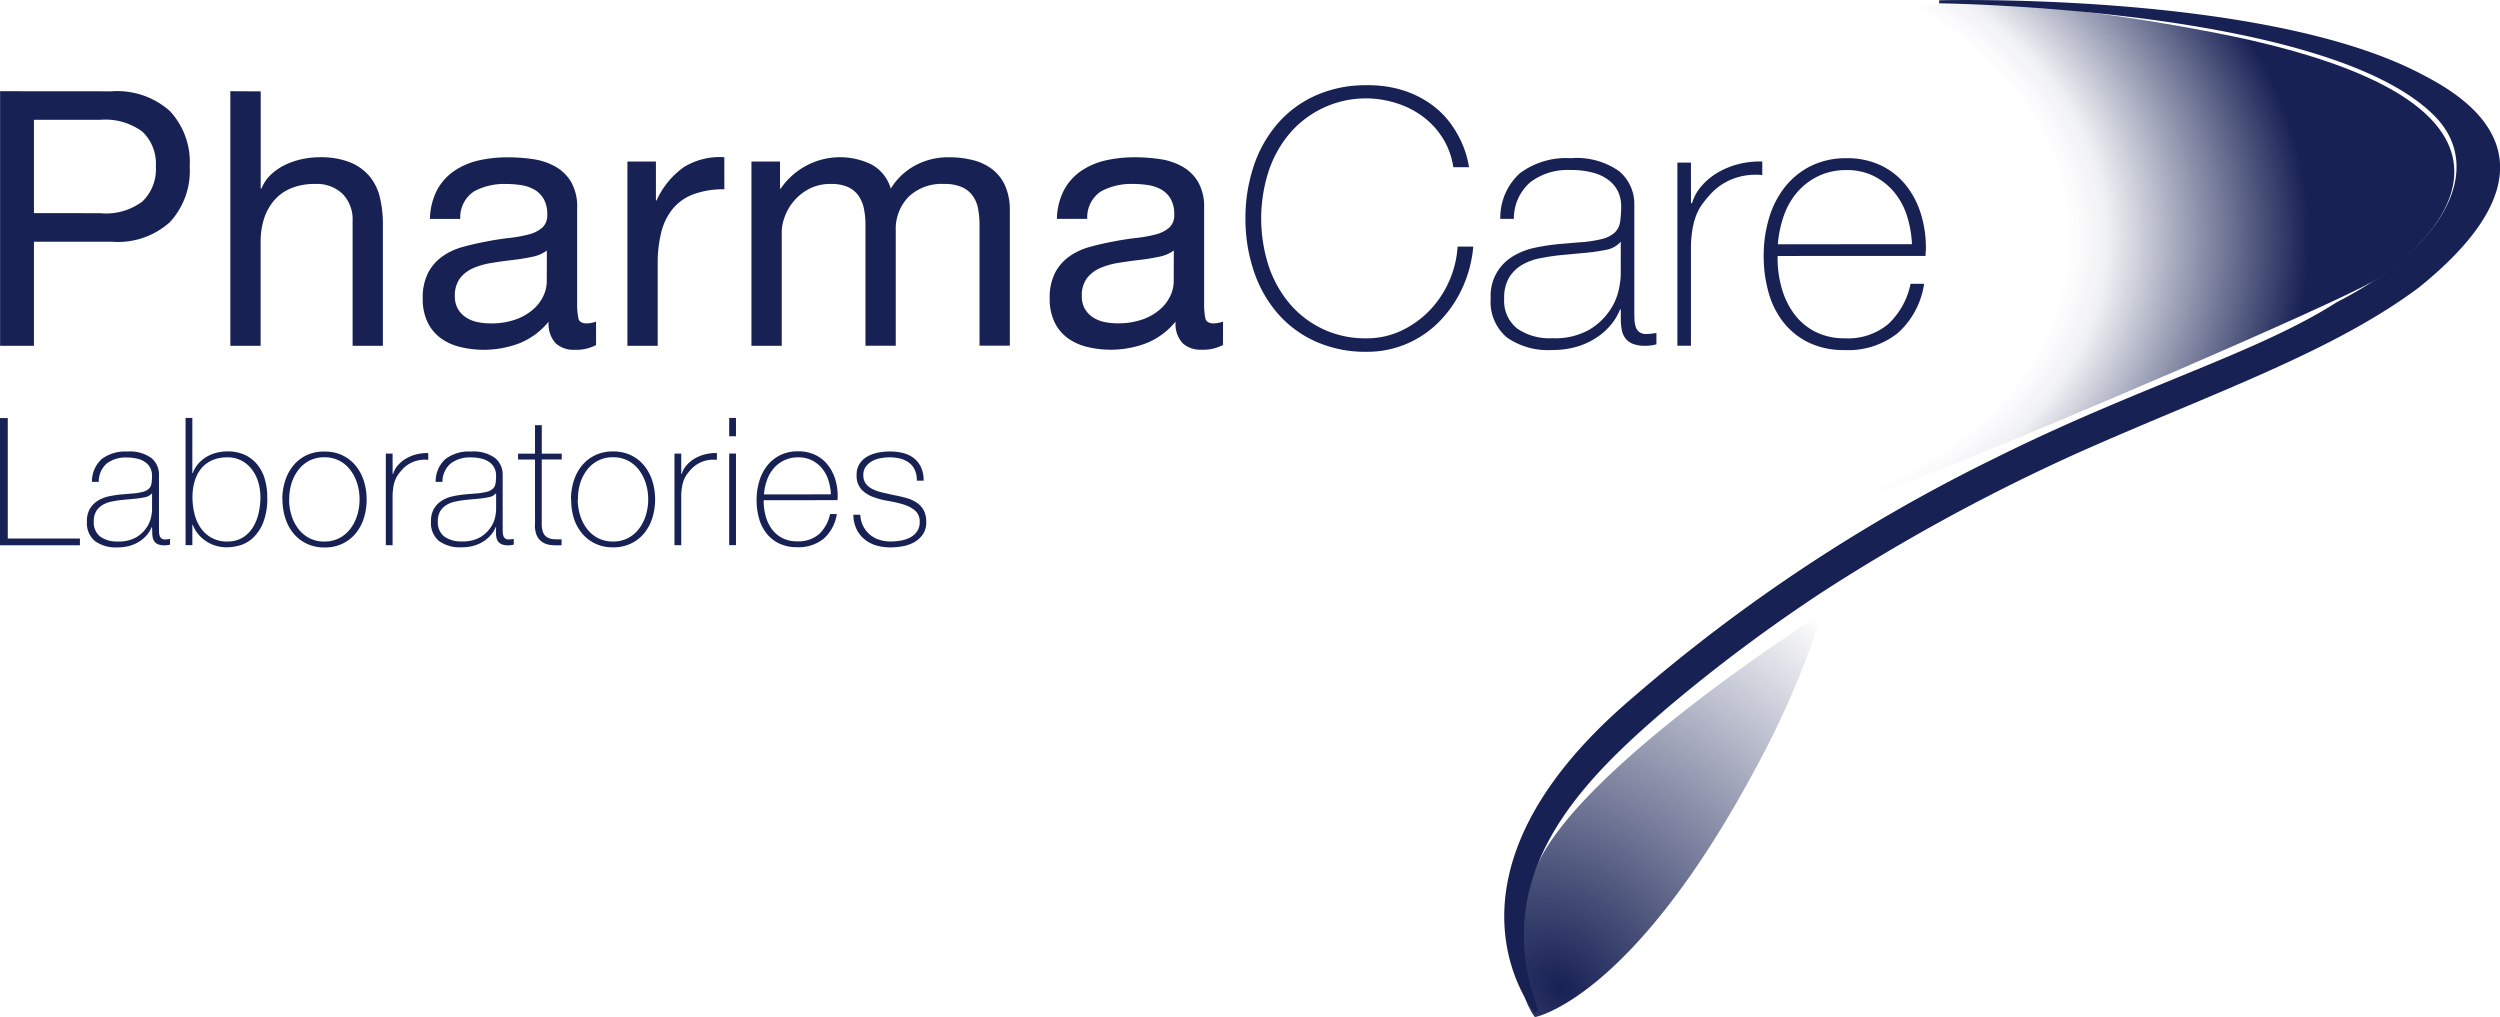
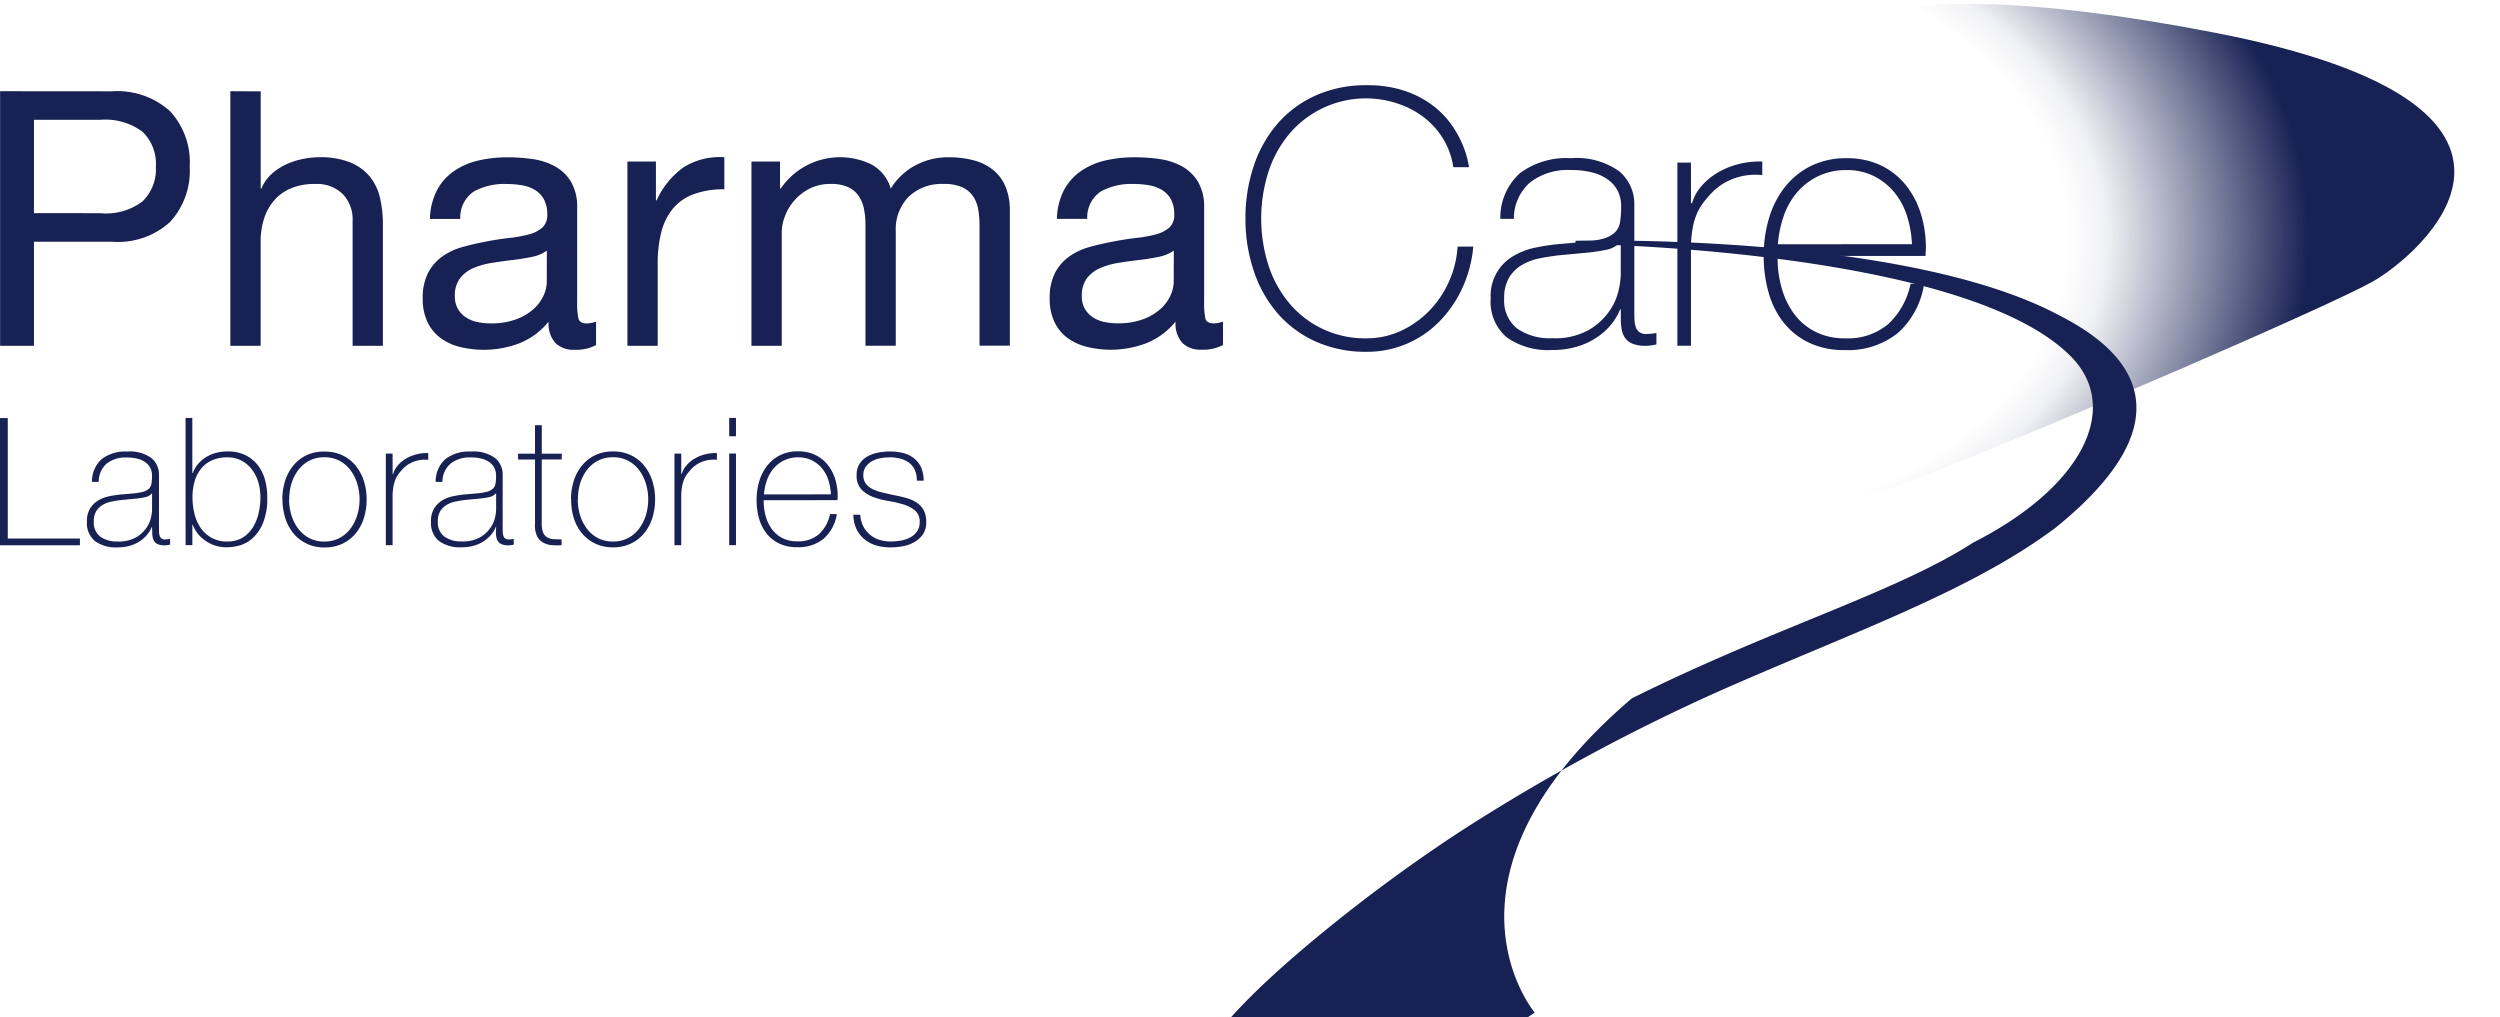
<svg xmlns="http://www.w3.org/2000/svg" id="PharmaCare_logo" data-name="PharmaCare logo" width="159.406" height="64.853" viewBox="0 0 159.406 64.853">
  <defs>
    <radialGradient id="radial-gradient" cx="0.093" cy="0.931" r="1.202" gradientTransform="matrix(0.301, -0.954, 1.508, 0.476, -1.339, 0.577)" gradientUnits="objectBoundingBox">
      <stop offset="0" stop-color="#172154" />
      <stop offset="1" stop-color="#172154" stop-opacity="0" />
    </radialGradient>
    <radialGradient id="radial-gradient-2" cx="-0.065" cy="0.407" r="1.024" gradientTransform="matrix(1, 0.003, -0.004, 1.274, 0.002, -0.112)" gradientUnits="objectBoundingBox">
      <stop offset="0" stop-color="#d34052" stop-opacity="0" />
      <stop offset="0.438" stop-color="#172154" stop-opacity="0" />
      <stop offset="0.483" stop-color="#172154" stop-opacity="0.063" />
      <stop offset="0.712" stop-color="#172154" />
      <stop offset="1" stop-color="#172154" />
    </radialGradient>
  </defs>
-   <path id="Path_3378" data-name="Path 3378" d="M-13110.23-11248.594s-15.875,10.021-18.337,16.424,0,9.344,0,9.344,6.124-1.1,13.978-15.691A58.505,58.505,0,0,0-13110.23-11248.594Z" transform="translate(13226.438 11287.679)" fill="url(#radial-gradient)" />
  <path id="Path_3379" data-name="Path 3379" d="M-14465.6-11553.705s7.363,5.095,5.063,12.945-10.141,13.454-10.141,13.454,2.023,4.421,11.235.845,26.542-11.1,29.355-12.67,14.479-11.15-10.146-15.9S-14465.6-11553.705-14465.6-11553.705Z" transform="translate(14581.357 11557.096)" fill="url(#radial-gradient-2)" />
-   <path id="Path_3377" data-name="Path 3377" d="M-13134.793-11504.532s-7.229-8.587,6.189-20.035a107.087,107.087,0,0,1,23.188-15.333c9.033-4.506,16.757-6.711,21.783-9.941,7.086-3.61,9.391-8.643,6.225-11.852-6.824-6.918-31.6-7.193-31.6-7.193v-.193s20.511-.553,30.589,4.621c2.4,1.232,10.342,5.353,0,13.693-5.511,4.111-13.052,6.693-21.532,10.45a123.445,123.445,0,0,0-16.538,8.989,103.511,103.511,0,0,0-9.693,7.229c-5.449,4.645-11.68,10.639-8.388,19.4C-13134.545-11504.687-13134.793-11504.532-13134.793-11504.532Z" transform="translate(13232.652 11569.098)" fill="#172154" />
+   <path id="Path_3377" data-name="Path 3377" d="M-13134.793-11504.532s-7.229-8.587,6.189-20.035c9.033-4.506,16.757-6.711,21.783-9.941,7.086-3.61,9.391-8.643,6.225-11.852-6.824-6.918-31.6-7.193-31.6-7.193v-.193s20.511-.553,30.589,4.621c2.4,1.232,10.342,5.353,0,13.693-5.511,4.111-13.052,6.693-21.532,10.45a123.445,123.445,0,0,0-16.538,8.989,103.511,103.511,0,0,0-9.693,7.229c-5.449,4.645-11.68,10.639-8.388,19.4C-13134.545-11504.687-13134.793-11504.532-13134.793-11504.532Z" transform="translate(13232.652 11569.098)" fill="#172154" />
  <path id="Path_3406" data-name="Path 3406" d="M12.611,40.2V34.25h4.227a3.971,3.971,0,0,1,2.693.761,2.817,2.817,0,0,1,.852,2.216,2.853,2.853,0,0,1-.852,2.227,3.856,3.856,0,0,1-2.693.75Zm-2.159-7.773V48.659h2.159V42.023h4.954a4.943,4.943,0,0,0,3.716-1.25,4.817,4.817,0,0,0,1.261-3.545,4.778,4.778,0,0,0-1.261-3.534,5.038,5.038,0,0,0-3.716-1.261Zm14.681,0V48.659h1.932V42.023a4.76,4.76,0,0,1,.216-1.466,3.329,3.329,0,0,1,.648-1.17,2.876,2.876,0,0,1,1.08-.773,3.937,3.937,0,0,1,1.534-.273,2.365,2.365,0,0,1,1.75.636,2.334,2.334,0,0,1,.636,1.727v7.954H34.86V40.932a7.271,7.271,0,0,0-.193-1.739A3.293,3.293,0,0,0,34,37.841a3.176,3.176,0,0,0-1.25-.886,5.1,5.1,0,0,0-1.932-.318,5.4,5.4,0,0,0-1.08.114,4.775,4.775,0,0,0-1.068.352,3.616,3.616,0,0,0-.92.614,2.57,2.57,0,0,0-.636.92h-.045v-6.2ZM48.451,48.614a2.732,2.732,0,0,1-1.386.3,1.662,1.662,0,0,1-1.193-.42,1.828,1.828,0,0,1-.443-1.375,4.622,4.622,0,0,1-1.852,1.375,6.4,6.4,0,0,1-3.8.239,3.514,3.514,0,0,1-1.239-.568,2.727,2.727,0,0,1-.83-1.011,3.4,3.4,0,0,1-.307-1.511A3.451,3.451,0,0,1,37.747,44a2.974,2.974,0,0,1,.9-1.034,4.113,4.113,0,0,1,1.273-.6q.716-.2,1.466-.341.8-.159,1.511-.239a8.42,8.42,0,0,0,1.261-.227,2.1,2.1,0,0,0,.864-.432,1.054,1.054,0,0,0,.318-.83,1.928,1.928,0,0,0-.239-1.023,1.636,1.636,0,0,0-.614-.591,2.5,2.5,0,0,0-.841-.273,6.35,6.35,0,0,0-.92-.068,4.085,4.085,0,0,0-2.045.466,1.977,1.977,0,0,0-.886,1.761H37.86a4.173,4.173,0,0,1,.455-1.841,3.446,3.446,0,0,1,1.091-1.216,4.577,4.577,0,0,1,1.557-.67,8.222,8.222,0,0,1,1.875-.2,11,11,0,0,1,1.58.114,4.128,4.128,0,0,1,1.42.466,2.723,2.723,0,0,1,1.023.989,3.164,3.164,0,0,1,.386,1.659v6.045a4.521,4.521,0,0,0,.08,1q.08.318.534.318a1.913,1.913,0,0,0,.591-.114Zm-3.136-6.023a2.4,2.4,0,0,1-.955.4q-.591.125-1.239.2t-1.307.182a4.8,4.8,0,0,0-1.182.33,2.15,2.15,0,0,0-.852.648,1.814,1.814,0,0,0-.33,1.148,1.571,1.571,0,0,0,.193.807,1.61,1.61,0,0,0,.5.534,2.1,2.1,0,0,0,.716.3,3.972,3.972,0,0,0,.864.091,4.576,4.576,0,0,0,1.636-.261,3.442,3.442,0,0,0,1.114-.659,2.6,2.6,0,0,0,.636-.864,2.184,2.184,0,0,0,.2-.875Zm5.136-5.682v11.75h1.932V43.432a8.033,8.033,0,0,1,.227-2.011,3.855,3.855,0,0,1,.727-1.489A3.117,3.117,0,0,1,54.655,39a5.464,5.464,0,0,1,1.977-.318V36.637a4.341,4.341,0,0,0-2.591.636,5.233,5.233,0,0,0-1.727,2.114h-.045V36.91Zm7.909,0v11.75h1.932V41.341a2.8,2.8,0,0,1,.17-.852,3.27,3.27,0,0,1,1.523-1.807,2.885,2.885,0,0,1,1.443-.341,2.6,2.6,0,0,1,1.08.193,1.645,1.645,0,0,1,.67.545,2.218,2.218,0,0,1,.352.83,4.993,4.993,0,0,1,.1,1.045v7.7h1.932V41.341a2.949,2.949,0,0,1,.818-2.182,3.04,3.04,0,0,1,2.25-.818,2.755,2.755,0,0,1,1.148.2,1.7,1.7,0,0,1,.693.557,2.088,2.088,0,0,1,.341.83,5.465,5.465,0,0,1,.091,1.023v7.7h1.932V40.046a3.861,3.861,0,0,0-.284-1.557,2.73,2.73,0,0,0-.8-1.057,3.323,3.323,0,0,0-1.227-.6,6.151,6.151,0,0,0-1.6-.193,4.392,4.392,0,0,0-2.125.523,4.1,4.1,0,0,0-1.557,1.477A2.546,2.546,0,0,0,66,37.091a4.579,4.579,0,0,0-5.773,1.545h-.045V36.91Zm30.067,11.7a2.732,2.732,0,0,1-1.386.3,1.662,1.662,0,0,1-1.193-.42,1.828,1.828,0,0,1-.443-1.375,4.622,4.622,0,0,1-1.852,1.375,6.4,6.4,0,0,1-3.8.239,3.514,3.514,0,0,1-1.239-.568,2.727,2.727,0,0,1-.83-1.011,3.4,3.4,0,0,1-.307-1.511A3.451,3.451,0,0,1,77.723,44a2.974,2.974,0,0,1,.9-1.034,4.113,4.113,0,0,1,1.273-.6q.716-.2,1.466-.341.8-.159,1.511-.239a8.42,8.42,0,0,0,1.261-.227A2.1,2.1,0,0,0,85,41.125a1.054,1.054,0,0,0,.318-.83,1.928,1.928,0,0,0-.239-1.023,1.637,1.637,0,0,0-.614-.591,2.5,2.5,0,0,0-.841-.273,6.35,6.35,0,0,0-.92-.068,4.085,4.085,0,0,0-2.045.466,1.977,1.977,0,0,0-.886,1.761H77.837a4.173,4.173,0,0,1,.455-1.841,3.446,3.446,0,0,1,1.091-1.216,4.577,4.577,0,0,1,1.557-.67,8.222,8.222,0,0,1,1.875-.2,11,11,0,0,1,1.58.114,4.128,4.128,0,0,1,1.42.466,2.723,2.723,0,0,1,1.023.989,3.164,3.164,0,0,1,.386,1.659v6.045a4.521,4.521,0,0,0,.08,1q.08.318.534.318a1.913,1.913,0,0,0,.591-.114Zm-3.136-6.023a2.4,2.4,0,0,1-.955.4q-.591.125-1.239.2t-1.307.182a4.8,4.8,0,0,0-1.182.33,2.15,2.15,0,0,0-.852.648,1.814,1.814,0,0,0-.33,1.148,1.571,1.571,0,0,0,.193.807,1.61,1.61,0,0,0,.5.534,2.1,2.1,0,0,0,.716.3,3.973,3.973,0,0,0,.864.091,4.576,4.576,0,0,0,1.636-.261,3.442,3.442,0,0,0,1.114-.659,2.6,2.6,0,0,0,.636-.864,2.184,2.184,0,0,0,.2-.875Zm4.568-2.045a10.393,10.393,0,0,1,.523-3.329,7.988,7.988,0,0,1,1.511-2.7,7,7,0,0,1,2.432-1.807,7.765,7.765,0,0,1,3.261-.659,7.346,7.346,0,0,1,2.477.375,6.329,6.329,0,0,1,1.761.932A5.521,5.521,0,0,1,103,34.569a6.728,6.728,0,0,1,.693,1.239,6.082,6.082,0,0,1,.33,1q.091.42.091.466h-1a4.847,4.847,0,0,0-.659-1.829,5.04,5.04,0,0,0-1.25-1.375,5.556,5.556,0,0,0-1.67-.864,6.391,6.391,0,0,0-6.9,1.966,7.259,7.259,0,0,0-1.318,2.42,9.829,9.829,0,0,0,0,5.909,7.259,7.259,0,0,0,1.318,2.42,6.268,6.268,0,0,0,4.954,2.261,5.121,5.121,0,0,0,2.216-.489,6.066,6.066,0,0,0,1.807-1.3,6.405,6.405,0,0,0,1.239-1.864,6.337,6.337,0,0,0,.534-2.193h1a7.971,7.971,0,0,1-.716,2.682,7.507,7.507,0,0,1-1.477,2.125,6.486,6.486,0,0,1-2.079,1.4,6.407,6.407,0,0,1-2.523.5,7.765,7.765,0,0,1-3.261-.659,7,7,0,0,1-2.432-1.807,7.988,7.988,0,0,1-1.511-2.7A10.393,10.393,0,0,1,89.859,40.546Zm23.931,5.8h-.045a3.6,3.6,0,0,1-.591.989,4.187,4.187,0,0,1-.943.83,4.674,4.674,0,0,1-1.261.568,5.527,5.527,0,0,1-1.545.2,4.56,4.56,0,0,1-2.886-.807,2.975,2.975,0,0,1-1.023-2.489,2.919,2.919,0,0,1,1.443-2.693,4.436,4.436,0,0,1,1.386-.534,13.566,13.566,0,0,1,1.466-.227l1.341-.114a7.917,7.917,0,0,0,1.466-.216,1.873,1.873,0,0,0,.807-.409,1.165,1.165,0,0,0,.341-.67,6.384,6.384,0,0,0,.068-1.023,2.157,2.157,0,0,0-.182-.886,1.987,1.987,0,0,0-.568-.727,2.812,2.812,0,0,0-1-.5,5.342,5.342,0,0,0-1.5-.182,3.935,3.935,0,0,0-2.534.773,3.059,3.059,0,0,0-1.057,2.341h-.864a3.824,3.824,0,0,1,1.239-2.9,4.927,4.927,0,0,1,3.261-.966,4.678,4.678,0,0,1,3.079.83,2.724,2.724,0,0,1,.966,2.17v6.8q0,.25.011.5a1.674,1.674,0,0,0,.08.455.683.683,0,0,0,.227.33.721.721,0,0,0,.455.125,4.145,4.145,0,0,0,.636-.068v.727a2.722,2.722,0,0,1-.7.091,2.079,2.079,0,0,1-.83-.136,1.092,1.092,0,0,1-.466-.364,1.346,1.346,0,0,1-.216-.534,3.689,3.689,0,0,1-.057-.67Zm0-4.318a1.639,1.639,0,0,1-.966.523,12.023,12.023,0,0,1-1.443.2l-1.455.136q-.636.068-1.273.193a3.7,3.7,0,0,0-1.148.42,2.349,2.349,0,0,0-.83.807,2.485,2.485,0,0,0-.318,1.33,2.263,2.263,0,0,0,.818,1.92,3.625,3.625,0,0,0,2.25.625,4.426,4.426,0,0,0,2.341-.534,4.142,4.142,0,0,0,1.318-1.227,3.773,3.773,0,0,0,.58-1.341,5.721,5.721,0,0,0,.125-.875Zm4.477-2.454h.068a2.847,2.847,0,0,1,.58-1.068,4.071,4.071,0,0,1,1.023-.864,5.05,5.05,0,0,1,1.341-.557,5.421,5.421,0,0,1,1.534-.17v.864a4.087,4.087,0,0,0-1.557.136,3.777,3.777,0,0,0-1.67,1,8.068,8.068,0,0,0-.557.659,3.2,3.2,0,0,0-.4.7,4.458,4.458,0,0,0-.25.864,7.555,7.555,0,0,0-.114,1.136v6.386H117.4V36.978h.864Zm5.523,3.364v.136a6.923,6.923,0,0,0,.273,1.954,5.008,5.008,0,0,0,.807,1.636,3.833,3.833,0,0,0,1.341,1.114,4.093,4.093,0,0,0,1.875.409,3.991,3.991,0,0,0,2.773-.92,4.819,4.819,0,0,0,1.409-2.557h.864a5.225,5.225,0,0,1-1.67,3.136,5.07,5.07,0,0,1-3.4,1.091,5.151,5.151,0,0,1-2.261-.466,4.6,4.6,0,0,1-1.614-1.273,5.4,5.4,0,0,1-.966-1.909,8.53,8.53,0,0,1-.318-2.375,8.324,8.324,0,0,1,.33-2.352,5.913,5.913,0,0,1,.989-1.977,4.9,4.9,0,0,1,1.648-1.364A5.006,5.006,0,0,1,128.2,36.7a4.941,4.941,0,0,1,2.17.455,4.546,4.546,0,0,1,1.579,1.239,5.505,5.505,0,0,1,.966,1.818,7.257,7.257,0,0,1,.33,2.216q0,.114-.011.261t-.011.239Zm8.568-.75a7,7,0,0,0-.318-1.807,4.474,4.474,0,0,0-.807-1.5,4.013,4.013,0,0,0-1.3-1.034,3.789,3.789,0,0,0-1.739-.386,4.065,4.065,0,0,0-1.841.4,4.163,4.163,0,0,0-1.341,1.045,4.663,4.663,0,0,0-.841,1.511,7.094,7.094,0,0,0-.364,1.773Z" transform="translate(-10.446 -26.611)" fill="#172154" />
  <path id="Path_3407" data-name="Path 3407" d="M-173.3-47.838h.5v7.682h4.6v.432h-5.1Zm9.7,6.954h-.023a1.8,1.8,0,0,1-.3.494,2.093,2.093,0,0,1-.472.415,2.337,2.337,0,0,1-.631.284,2.763,2.763,0,0,1-.773.1,2.28,2.28,0,0,1-1.443-.4,1.488,1.488,0,0,1-.511-1.244,1.541,1.541,0,0,1,.2-.835,1.551,1.551,0,0,1,.517-.511,2.218,2.218,0,0,1,.693-.267,6.782,6.782,0,0,1,.733-.114l.67-.057a3.959,3.959,0,0,0,.733-.108.936.936,0,0,0,.4-.2.583.583,0,0,0,.17-.335,3.2,3.2,0,0,0,.034-.511,1.079,1.079,0,0,0-.091-.443.993.993,0,0,0-.284-.364,1.406,1.406,0,0,0-.5-.25,2.671,2.671,0,0,0-.75-.091,1.967,1.967,0,0,0-1.267.386A1.53,1.53,0,0,0-167-43.77h-.432a1.912,1.912,0,0,1,.619-1.449,2.464,2.464,0,0,1,1.631-.483,2.339,2.339,0,0,1,1.54.415,1.362,1.362,0,0,1,.483,1.085v3.4q0,.125.006.25a.837.837,0,0,0,.04.227.341.341,0,0,0,.114.165.361.361,0,0,0,.227.063,2.072,2.072,0,0,0,.318-.034v.364a1.361,1.361,0,0,1-.352.045,1.039,1.039,0,0,1-.415-.068.546.546,0,0,1-.233-.182.673.673,0,0,1-.108-.267,1.844,1.844,0,0,1-.028-.335Zm0-2.159a.819.819,0,0,1-.483.261,6.012,6.012,0,0,1-.722.1l-.727.068q-.318.034-.636.1a1.851,1.851,0,0,0-.574.21,1.175,1.175,0,0,0-.415.4,1.243,1.243,0,0,0-.159.665,1.131,1.131,0,0,0,.409.96,1.813,1.813,0,0,0,1.125.312,2.213,2.213,0,0,0,1.17-.267,2.071,2.071,0,0,0,.659-.614,1.887,1.887,0,0,0,.29-.67,2.858,2.858,0,0,0,.062-.437Zm2.136-4.8h.432v3.511H-161a1.843,1.843,0,0,1,.352-.6,2.207,2.207,0,0,1,.523-.432,2.347,2.347,0,0,1,.636-.261,2.894,2.894,0,0,1,.7-.085,2.555,2.555,0,0,1,1.119.227,2.245,2.245,0,0,1,.79.625,2.645,2.645,0,0,1,.472.926,4.08,4.08,0,0,1,.153,1.142,4.134,4.134,0,0,1-.284,1.676,2.674,2.674,0,0,1-.682.966,2.066,2.066,0,0,1-.83.443,3.123,3.123,0,0,1-.739.108,2.385,2.385,0,0,1-.983-.182,2.42,2.42,0,0,1-.665-.426,2.109,2.109,0,0,1-.4-.483,1.959,1.959,0,0,1-.17-.352h-.023v1.307h-.432Zm2.67,7.875a1.8,1.8,0,0,0,.977-.25,2.014,2.014,0,0,0,.648-.653,2.931,2.931,0,0,0,.364-.909,4.574,4.574,0,0,0,.114-1.006,3.4,3.4,0,0,0-.131-.943,2.5,2.5,0,0,0-.4-.812,2.042,2.042,0,0,0-.659-.574,1.866,1.866,0,0,0-.915-.216,2.349,2.349,0,0,0-.989.193,1.873,1.873,0,0,0-.693.534,2.317,2.317,0,0,0-.409.807,3.587,3.587,0,0,0-.136,1.011,4.386,4.386,0,0,0,.125,1.045,2.747,2.747,0,0,0,.392.9,2.035,2.035,0,0,0,.687.631A2.042,2.042,0,0,0-158.785-39.963Zm3.5-2.682a3.841,3.841,0,0,1,.176-1.176,2.953,2.953,0,0,1,.517-.972,2.455,2.455,0,0,1,.841-.665A2.582,2.582,0,0,1-152.6-45.7a2.582,2.582,0,0,1,1.148.244,2.455,2.455,0,0,1,.841.665,2.953,2.953,0,0,1,.517.972,3.841,3.841,0,0,1,.176,1.176,3.9,3.9,0,0,1-.176,1.182,2.88,2.88,0,0,1-.517.972,2.486,2.486,0,0,1-.841.659,2.582,2.582,0,0,1-1.148.244,2.582,2.582,0,0,1-1.148-.244,2.486,2.486,0,0,1-.841-.659,2.879,2.879,0,0,1-.517-.972A3.9,3.9,0,0,1-155.285-42.645Zm.432,0a3.419,3.419,0,0,0,.148,1.006,2.729,2.729,0,0,0,.432.858,2.1,2.1,0,0,0,.7.6,2.041,2.041,0,0,0,.966.222,2.041,2.041,0,0,0,.966-.222,2.1,2.1,0,0,0,.7-.6,2.728,2.728,0,0,0,.432-.858,3.418,3.418,0,0,0,.148-1.006,3.418,3.418,0,0,0-.148-1.006,2.728,2.728,0,0,0-.432-.858,2.1,2.1,0,0,0-.7-.6,2.041,2.041,0,0,0-.966-.222,2.041,2.041,0,0,0-.966.222,2.1,2.1,0,0,0-.7.6,2.729,2.729,0,0,0-.432.858A3.419,3.419,0,0,0-154.853-42.645Zm6.6-1.625h.034a1.423,1.423,0,0,1,.29-.534,2.035,2.035,0,0,1,.511-.432,2.525,2.525,0,0,1,.67-.278,2.71,2.71,0,0,1,.767-.085v.432a2.043,2.043,0,0,0-.778.068,1.889,1.889,0,0,0-.835.5,4.04,4.04,0,0,0-.278.33,1.6,1.6,0,0,0-.2.352,2.228,2.228,0,0,0-.125.432,3.776,3.776,0,0,0-.057.568v3.193h-.432v-5.841h.432Zm6.6,3.386h-.023a1.8,1.8,0,0,1-.3.494,2.094,2.094,0,0,1-.472.415,2.337,2.337,0,0,1-.631.284,2.764,2.764,0,0,1-.773.1,2.28,2.28,0,0,1-1.443-.4,1.488,1.488,0,0,1-.511-1.244,1.541,1.541,0,0,1,.2-.835,1.551,1.551,0,0,1,.517-.511,2.218,2.218,0,0,1,.693-.267,6.782,6.782,0,0,1,.733-.114l.67-.057a3.959,3.959,0,0,0,.733-.108.936.936,0,0,0,.4-.2.583.583,0,0,0,.17-.335,3.193,3.193,0,0,0,.034-.511,1.079,1.079,0,0,0-.091-.443.993.993,0,0,0-.284-.364,1.406,1.406,0,0,0-.5-.25,2.671,2.671,0,0,0-.75-.091,1.967,1.967,0,0,0-1.267.386,1.53,1.53,0,0,0-.528,1.17h-.432a1.912,1.912,0,0,1,.619-1.449,2.464,2.464,0,0,1,1.631-.483,2.339,2.339,0,0,1,1.54.415,1.362,1.362,0,0,1,.483,1.085v3.4q0,.125.006.25a.837.837,0,0,0,.04.227.341.341,0,0,0,.114.165.361.361,0,0,0,.227.063,2.072,2.072,0,0,0,.318-.034v.364a1.361,1.361,0,0,1-.352.045,1.039,1.039,0,0,1-.415-.068.546.546,0,0,1-.233-.182.673.673,0,0,1-.108-.267,1.844,1.844,0,0,1-.028-.335Zm0-2.159a.819.819,0,0,1-.483.261,6.011,6.011,0,0,1-.722.1l-.727.068q-.318.034-.636.1a1.851,1.851,0,0,0-.574.21,1.175,1.175,0,0,0-.415.4,1.243,1.243,0,0,0-.159.665,1.131,1.131,0,0,0,.409.96,1.813,1.813,0,0,0,1.125.312,2.213,2.213,0,0,0,1.17-.267,2.071,2.071,0,0,0,.659-.614,1.886,1.886,0,0,0,.29-.67,2.859,2.859,0,0,0,.063-.437Zm4.182-2.148h-1.273v4.079a1.578,1.578,0,0,0,.08.557.637.637,0,0,0,.244.312.868.868,0,0,0,.4.131,4.076,4.076,0,0,0,.54.011v.375a4.024,4.024,0,0,1-.642-.006,1.291,1.291,0,0,1-.551-.17,1,1,0,0,1-.381-.426,1.612,1.612,0,0,1-.119-.784V-45.19h-1.08v-.375h1.08v-1.818h.432v1.818h1.273Zm.591,2.545a3.841,3.841,0,0,1,.176-1.176,2.953,2.953,0,0,1,.517-.972,2.455,2.455,0,0,1,.841-.665,2.582,2.582,0,0,1,1.148-.244,2.582,2.582,0,0,1,1.148.244,2.455,2.455,0,0,1,.841.665,2.953,2.953,0,0,1,.517.972,3.841,3.841,0,0,1,.176,1.176,3.9,3.9,0,0,1-.176,1.182,2.879,2.879,0,0,1-.517.972,2.486,2.486,0,0,1-.841.659,2.582,2.582,0,0,1-1.148.244,2.582,2.582,0,0,1-1.148-.244,2.486,2.486,0,0,1-.841-.659,2.879,2.879,0,0,1-.517-.972A3.9,3.9,0,0,1-136.876-42.645Zm.432,0a3.419,3.419,0,0,0,.148,1.006,2.729,2.729,0,0,0,.432.858,2.1,2.1,0,0,0,.7.6,2.041,2.041,0,0,0,.966.222,2.041,2.041,0,0,0,.966-.222,2.1,2.1,0,0,0,.7-.6,2.729,2.729,0,0,0,.432-.858,3.419,3.419,0,0,0,.148-1.006,3.419,3.419,0,0,0-.148-1.006,2.729,2.729,0,0,0-.432-.858,2.1,2.1,0,0,0-.7-.6,2.041,2.041,0,0,0-.966-.222,2.041,2.041,0,0,0-.966.222,2.1,2.1,0,0,0-.7.6,2.728,2.728,0,0,0-.432.858A3.419,3.419,0,0,0-136.444-42.645Zm6.6-1.625h.034a1.423,1.423,0,0,1,.29-.534,2.036,2.036,0,0,1,.511-.432,2.525,2.525,0,0,1,.67-.278,2.71,2.71,0,0,1,.767-.085v.432a2.043,2.043,0,0,0-.778.068,1.889,1.889,0,0,0-.835.5,4.031,4.031,0,0,0-.278.33,1.6,1.6,0,0,0-.2.352,2.23,2.23,0,0,0-.125.432,3.778,3.778,0,0,0-.057.568v3.193h-.432v-5.841h.432Zm3.057-2.4v-1.17h.432v1.17Zm0,6.943v-5.841h.432v5.841Zm2.2-2.864v.068a3.462,3.462,0,0,0,.136.977,2.5,2.5,0,0,0,.4.818,1.917,1.917,0,0,0,.67.557,2.046,2.046,0,0,0,.937.2,2,2,0,0,0,1.386-.46,2.41,2.41,0,0,0,.7-1.278h.432a2.613,2.613,0,0,1-.835,1.568,2.535,2.535,0,0,1-1.7.545,2.576,2.576,0,0,1-1.131-.233,2.3,2.3,0,0,1-.807-.636,2.7,2.7,0,0,1-.483-.955,4.265,4.265,0,0,1-.159-1.187,4.163,4.163,0,0,1,.165-1.176,2.956,2.956,0,0,1,.494-.989,2.448,2.448,0,0,1,.824-.682,2.5,2.5,0,0,1,1.165-.256,2.471,2.471,0,0,1,1.085.227,2.273,2.273,0,0,1,.79.619,2.753,2.753,0,0,1,.483.909,3.629,3.629,0,0,1,.165,1.108q0,.057-.006.131t-.006.119Zm4.284-.375a3.5,3.5,0,0,0-.159-.9,2.237,2.237,0,0,0-.4-.75,2.006,2.006,0,0,0-.648-.517,1.894,1.894,0,0,0-.869-.193,2.032,2.032,0,0,0-.92.2,2.081,2.081,0,0,0-.67.523,2.331,2.331,0,0,0-.42.756,3.547,3.547,0,0,0-.182.886Zm1.875,1.3a1.793,1.793,0,0,0,.182.722,1.748,1.748,0,0,0,.415.534,1.74,1.74,0,0,0,.6.335,2.322,2.322,0,0,0,.739.114,3.909,3.909,0,0,0,.608-.051,2.108,2.108,0,0,0,.6-.187,1.25,1.25,0,0,0,.46-.381,1.009,1.009,0,0,0,.182-.619.913.913,0,0,0-.3-.739,2.066,2.066,0,0,0-.744-.386,7.546,7.546,0,0,0-.966-.222,5.01,5.01,0,0,1-.966-.256,1.966,1.966,0,0,1-.744-.483,1.284,1.284,0,0,1-.3-.915,1.273,1.273,0,0,1,.193-.722,1.437,1.437,0,0,1,.494-.46,2.242,2.242,0,0,1,.676-.244,3.872,3.872,0,0,1,.75-.074,3.413,3.413,0,0,1,.852.1,1.842,1.842,0,0,1,.687.33,1.567,1.567,0,0,1,.455.58,2,2,0,0,1,.165.852h-.432a1.622,1.622,0,0,0-.131-.682,1.187,1.187,0,0,0-.364-.46,1.581,1.581,0,0,0-.551-.261,2.627,2.627,0,0,0-.682-.085,3.212,3.212,0,0,0-.6.057,1.723,1.723,0,0,0-.54.193,1.21,1.21,0,0,0-.392.352.879.879,0,0,0-.153.523.89.89,0,0,0,.17.568,1.221,1.221,0,0,0,.449.347,3.1,3.1,0,0,0,.625.21l.7.159q.432.08.812.187a2.29,2.29,0,0,1,.659.3,1.34,1.34,0,0,1,.437.483,1.572,1.572,0,0,1,.159.75,1.331,1.331,0,0,1-.216.784,1.665,1.665,0,0,1-.545.494,2.312,2.312,0,0,1-.733.261,4.38,4.38,0,0,1-.79.074,3.145,3.145,0,0,1-.926-.131,2.1,2.1,0,0,1-.744-.4,1.894,1.894,0,0,1-.5-.653,2.2,2.2,0,0,1-.193-.9Z" transform="translate(173.296 74.493)" fill="#172154" />
</svg>